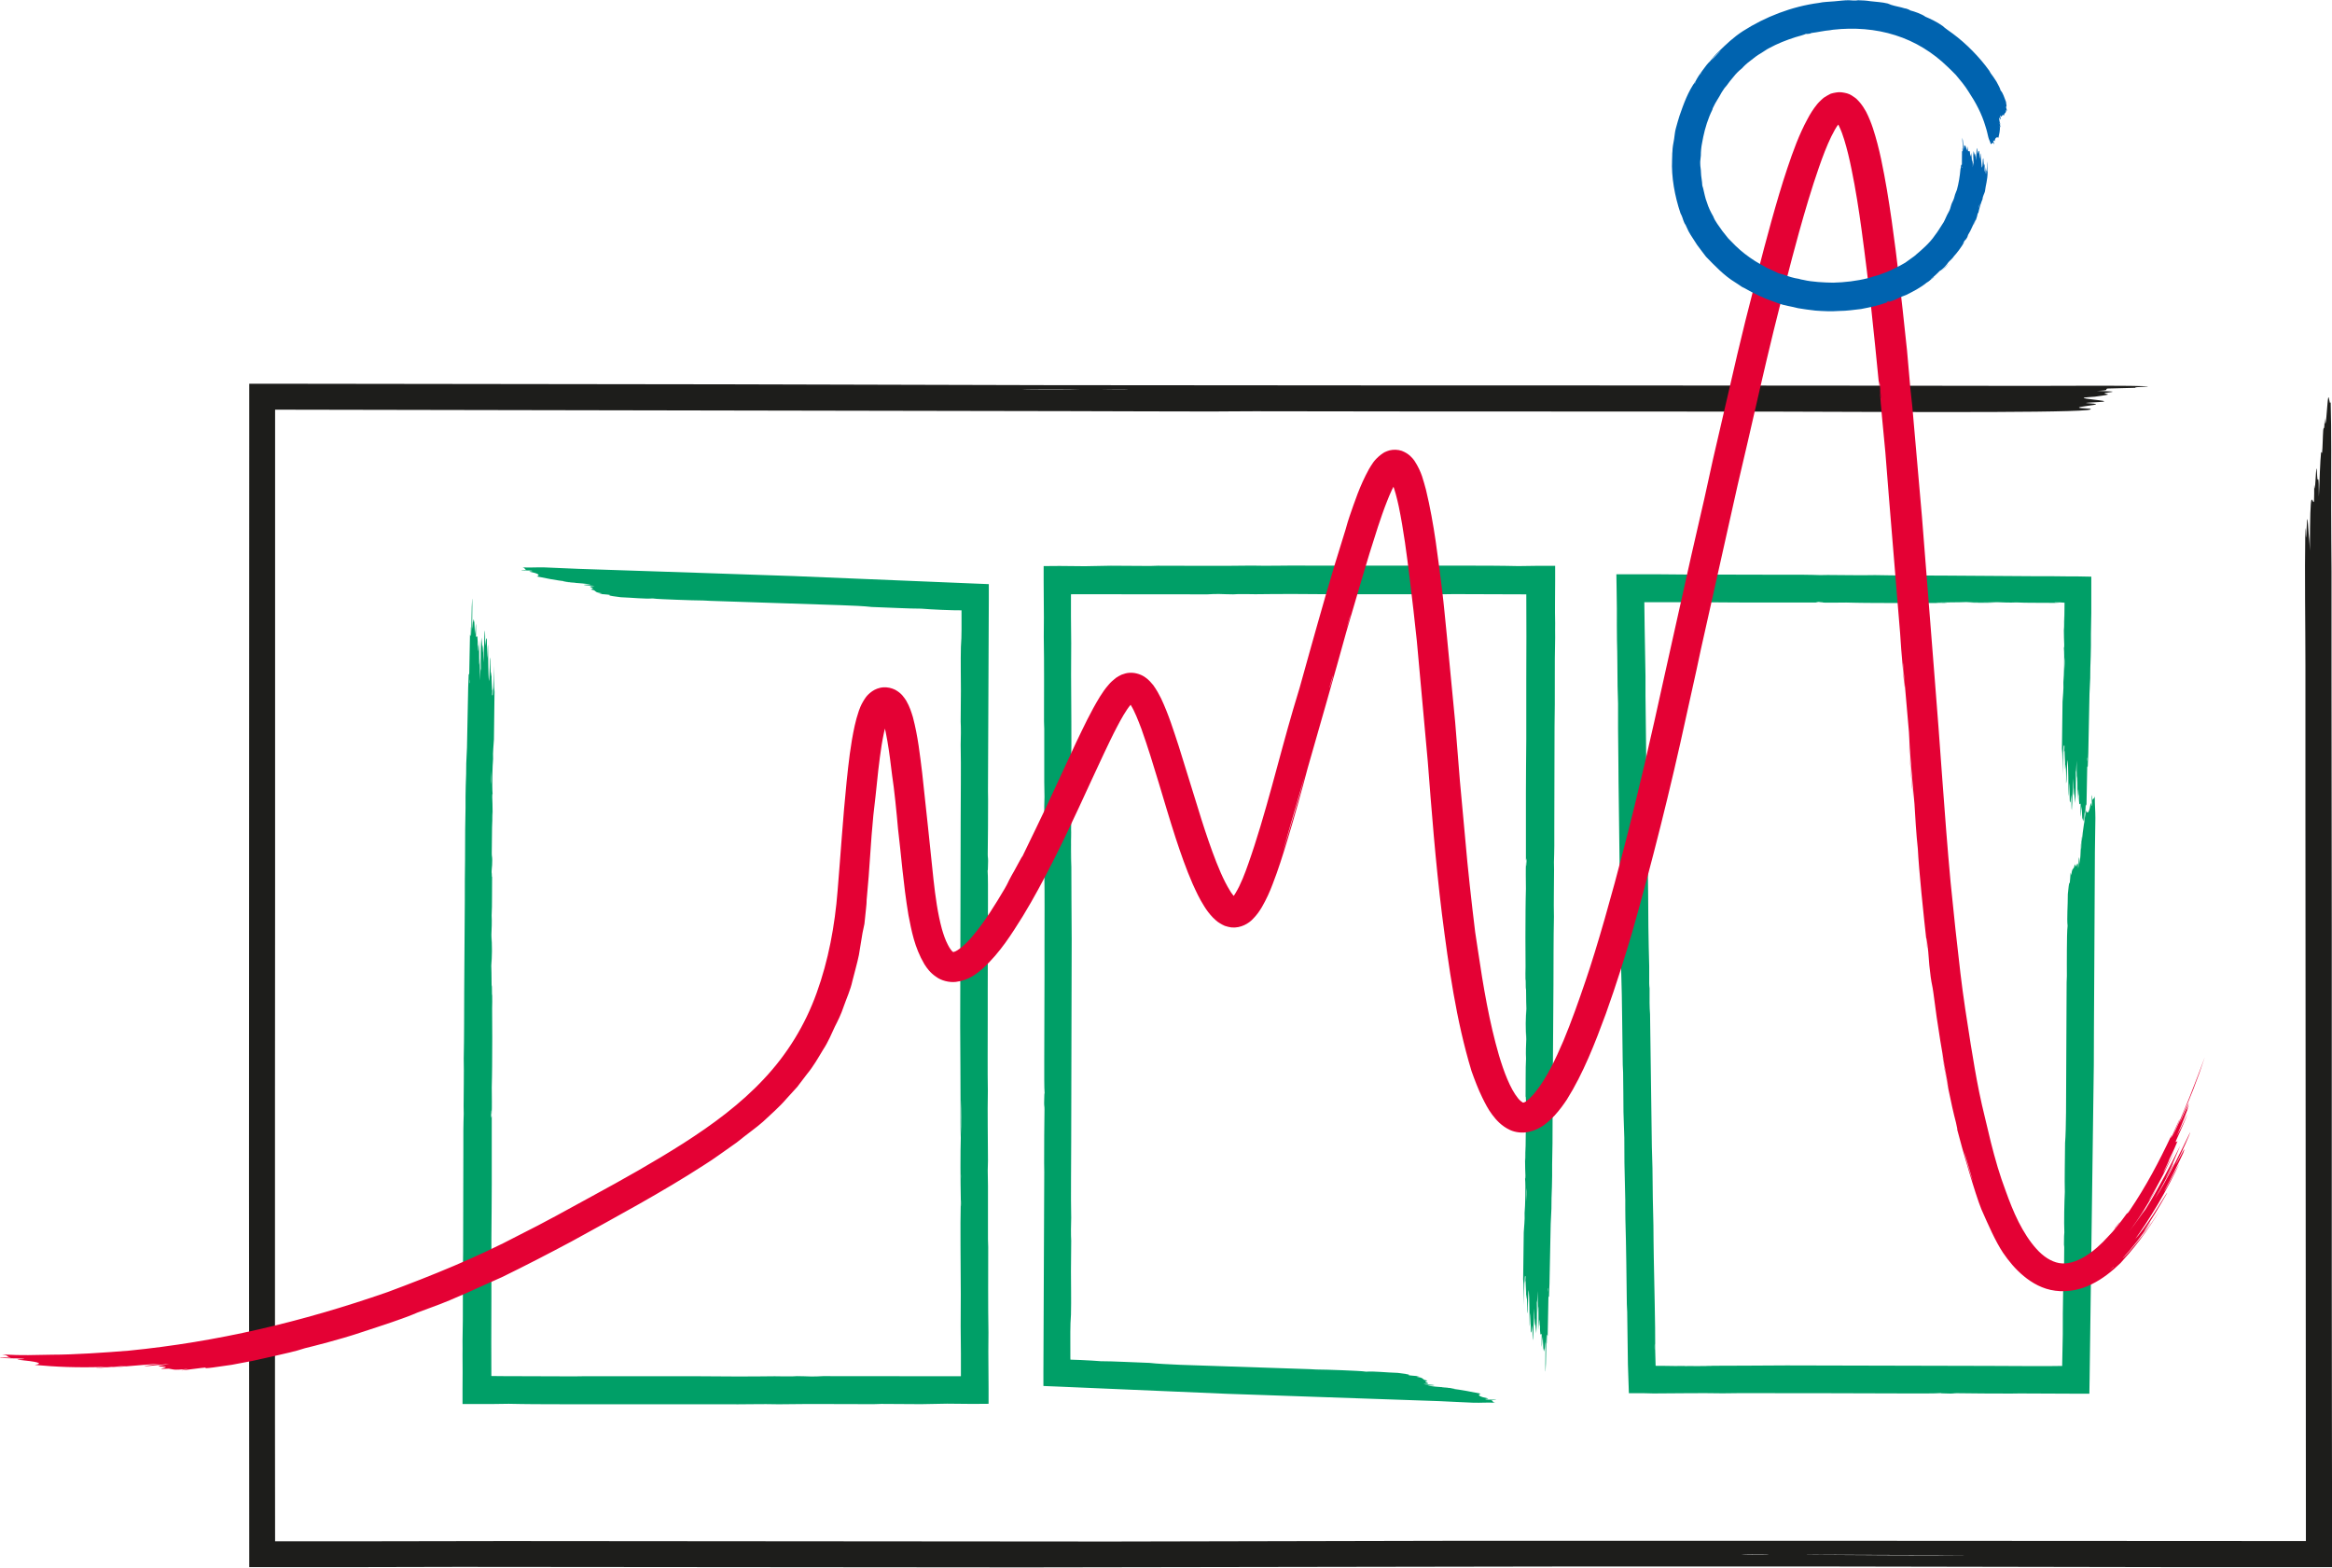
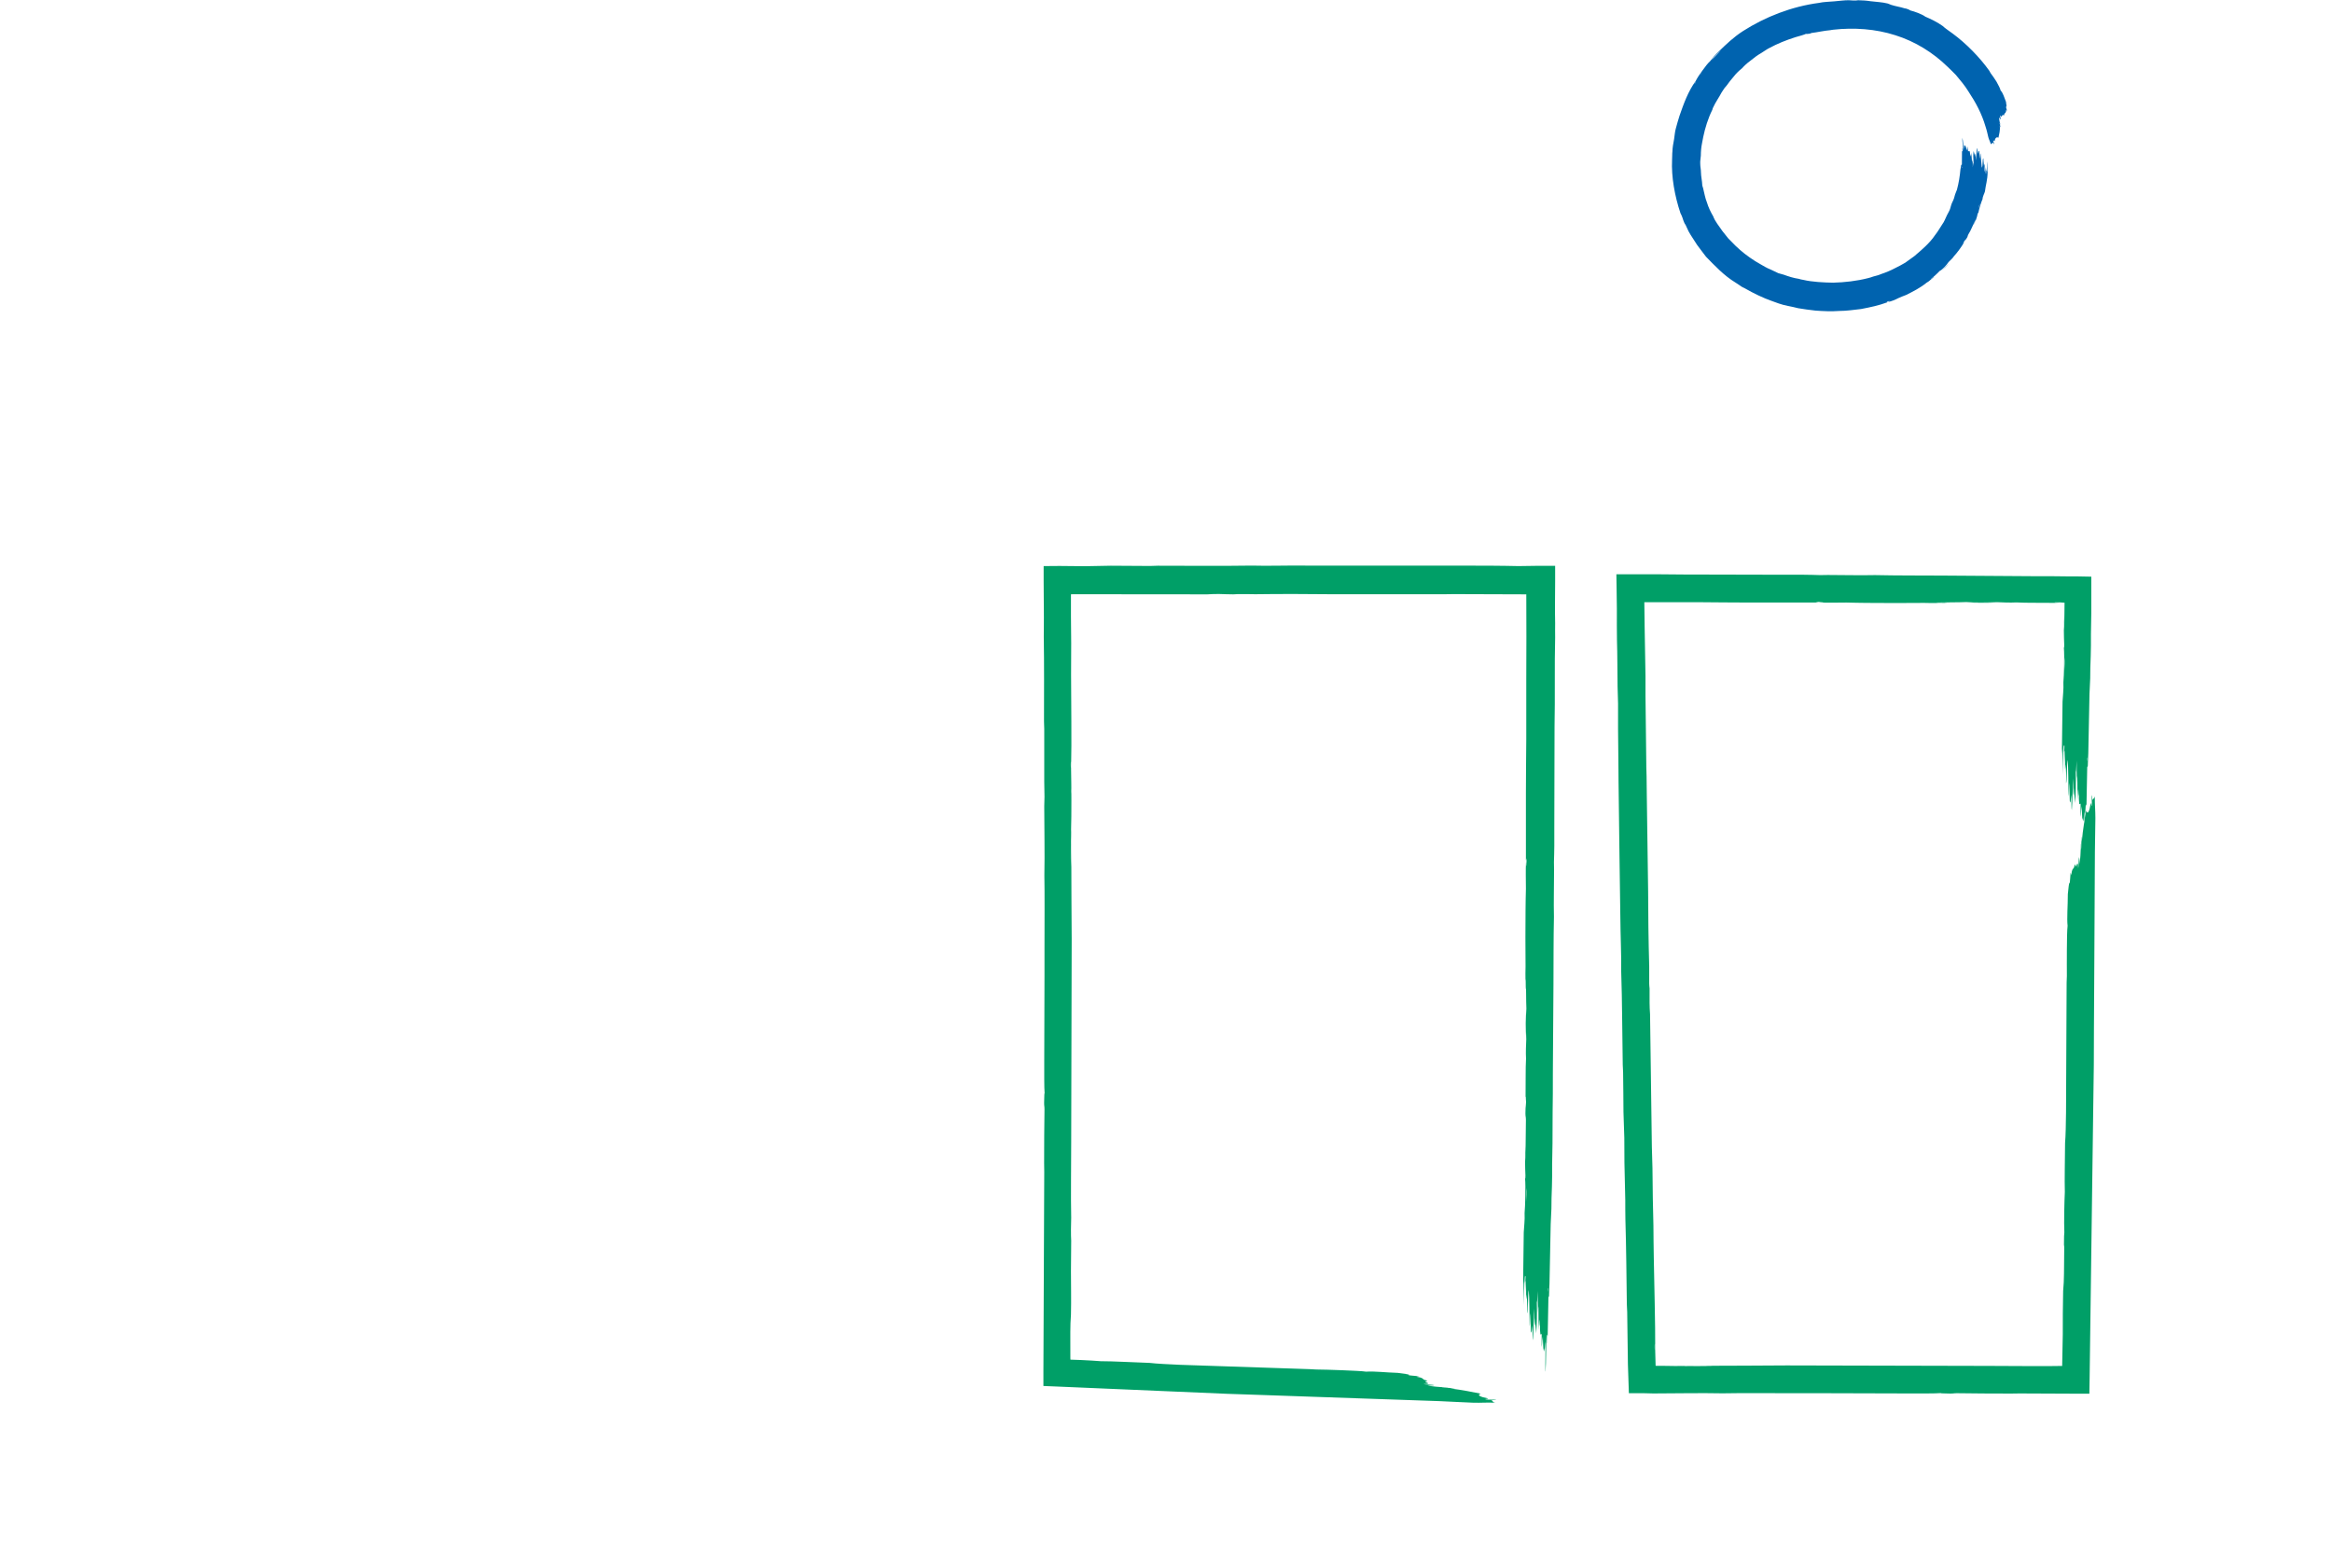
<svg xmlns="http://www.w3.org/2000/svg" viewBox="0 0 193.86 130.33">
  <defs>
    <style>.cls-1{fill:#0063af;}.cls-2{fill:#1d1d1b;}.cls-3{isolation:isolate;}.cls-4{mix-blend-mode:multiply;}.cls-5{fill:#e40134;}.cls-6{fill:#009f67;}</style>
  </defs>
  <g class="cls-3">
    <g id="Ebene_2">
      <g id="Ebene_1-2">
-         <path class="cls-2" d="M193.75,33.47c.07,2.23.04,5.4.04,8.75,0,1.77.02,3.51.03,5.25,0,2.94,0,5.88,0,8.92,0,6.85.01,14.32.02,20.86,0,9.88,0,19.31,0,29,0,7.68.02,15.21.03,22.94v1.09s-1.09,0-1.09,0c-3.7,0-7.48,0-11.33,0-9.32-.01-18.45-.03-28.67-.05-7.82,0-15.72,0-23.57,0-14.88.02-29.74.05-44.02.07-15.12-.01-31.68-.03-47.02-.04-2.99,0-5.98.01-8.96.02-2.44,0-4.89,0-7.38,0h-1.11s0-1.11,0-1.11c0-10.38-.02-20.98-.02-31.1,0-20.05.01-40.48.02-61.94v-3.11s0-1.12,0-1.12h1.12c12.99.02,26.04.03,38.76.05,8.99.02,17.77.05,26.69.07,8.93,0,17.83.01,26.79.02,4.27,0,8.65,0,12.92,0,8.73,0,17.52.01,26.79.02,5.07,0,9.82.01,14.86.02,2.84,0,7.79-.04,9.41.02,1.58.05-.97.05-.51.14-.65.02-1.66.04-2.35.06-.31.08.34.15-.88.2,2.23.05.98.1.66.17-.18.04.39.1.23.14-.18.05-.65.11-1.07.17-.16.02-.81.05-.88.07-.37.12,2.16.25,1.57.35-.2.03-1.36.07-1.43.1-.05.02.74.05.83.09.22.09-1.72.22-1.36.32.09.03.79.05.87.07,1.24.36-13.95.28-26.05.24-6.28,0-14.28,0-21.83-.01-2.22,0-4.59,0-6.71,0-5.61,0-10.61-.01-14.87-.02-1.39,0-2.61.02-3.53.02-3.34,0-7.77-.02-11.87-.03-20.62-.04-44.77-.08-65.09-.12-.68,0-1.35,0-1.96,0l1.04-1.03c0,7.48,0,14.36,0,21.35,0,3.02,0,5.32,0,8.69,0,3.52,0,7.08,0,10.67,0,5.81,0,11.58-.01,17.58,0,9.13,0,18.13,0,26.52,0,3.53,0,7.35.01,11.34l-1.05-1.05c2.68,0,5.47,0,8.26,0,3.96,0,7.97-.02,11.94-.02,15.9.01,33.23.03,50.24.04,9.36-.02,18.99-.04,28.13-.06,11.22,0,23.17,0,35.45,0,12.09,0,24.49.01,36.92.02l-1.07,1.07v-3.46c-.02-19.2-.03-40.99-.04-59.31,0-3.79,0-7.61,0-11.15,0-3.32-.07-7.33-.01-11.18.03-.61.03.64.06.61.03-.03.07-1.49.11-1.53.04-.04.07.76.11,1.2.03.41.07.53.1,1.43.02-6.02.2-3.81.33-4.08.02.08.02-.27.03-.64,0-.18,0-.37,0-.52,0-.14,0-.24.01-.24.06,1.13.12-1.34.19-1.38.02-.01.04.71.07.88.05.3.11-.62.12,1.47.05-1.16.11-3.06.18-3.62.03-.24.06.15.09-.07.04-.25.06-1.47.09-1.8.05-.48.09.27.12-1.01.08,1.52.21-1.31.29-1.69.06-.32.13.65.19.36ZM91.6,32.38c.52.02,2.1.02,2.25,0-.59-.01-1.96,0-2.25,0ZM84.93,32.36c.32.04,4.48.04,4.96,0-1.65,0-3.04,0-4.96,0ZM147,129.24c-.57,0-1.68-.02-2.22,0-.06.01.5.02,1.07.02.29,0,.57,0,.8,0,.22,0,.36,0,.36-.02ZM163.78,129.28c-3.39,0-9.69-.03-13.31-.04-.19,0-.3,0-.27.01,4.08.02,10.25.08,13.59.03Z" />
-         <path class="cls-6" d="M40.91,77.94c0,.75-.02,1.53,0,2.18,0-.76.03-1.8,0-2.18ZM40.94,57.78c.04.06.02-.44.03-.57.03.08,0,.53.01.73.04-.67.05-1.83.09-2.59,0,.67-.02,1.78.04,2.17-.02,1.54-.03,2.67-.05,3.96-.02.44-.1,1.02-.07,1.62-.05.54-.1,2.22-.04,2.91-.02-.02-.03.03-.03.25.03.61.05,1.84,0,2.5,0-.54.03-.87,0-1.29-.01,1.28-.02,2.16-.04,3.47,0,.28.04.26.04.56,0,.76-.07.53-.05,1.38.03.14.02-.35.04-.33-.02,1.28.01,2.78-.04,3.55.03.5,0,1.17-.02,1.61.03.87.05,1.87-.01,2.58.03.62.02,1.93.04,2.5.04-.13-.02-.77.03-.89.01.38,0,.96.01,1.37,0,.29-.01.31-.01.57.02,1.6.01,3.26,0,4.84,0,.57-.02,1.15-.03,1.7,0,.74.03,1.63-.01,2.26-.02.02-.01-.38-.04-.32,0,.1,0,.29,0,.49.02.44.04-.35.05.07,0,1.85,0,3.43,0,5.56,0,1.41-.02,3.01-.03,4.52,0,1.67,0,3.34,0,5,0,1.26,0,2.54-.01,3.63,0,1.33,0,2.64.01,3.85l-1.06-1.06c.09,0,.18,0,.26,0,.51,0,.94.01,1.62.02,1.63,0,4.16.01,6.05.02.21,0,.51-.01.72-.01.62,0,1.01,0,1.69,0,2.64,0,5.44,0,7.98,0,1.69.02,4.25.03,6.29,0,.34,0,.91.02,1.45.01.12,0,.3-.02.4-.02.38,0,.82.02,1.21.03.31,0,.66-.01.96-.03,3.73,0,7.63,0,11.13.01.5,0,.95-.01,1.39-.02l-1.06,1.06v-.38c0-.63,0-1.67,0-2.58,0-.75-.01-1.5-.02-2.26,0-.86,0-1.78.01-2.66,0-2.59-.06-5.29,0-7.9-.03-1.45-.04-3.95,0-5.08-.03-.86-.02-1.74-.02-2.66,0-2.22-.02-4.26-.03-6.61.01-5.49.03-11.1.04-17.02,0-2.08.04-4.55,0-6.37.02-.51.03-1.47,0-1.94,0-.82.02-1.68.02-2.58,0-1.13-.03-2.4,0-3.63.01-.24.03-.48.04-.73.03-.94,0-2.02.01-2.9,0-.22-.03-.14-.03-.37l.99,1.02s-.02,0-.03,0c-.49-.01-.72-.03-.89-.06-.86.01-2.55-.07-3.39-.14-1.08,0-2.58-.09-4.11-.14-.57-.07-1.68-.12-2.58-.15-3.4-.11-7.42-.24-10.87-.36-.25,0-.27-.03-.57-.03-.53,0-1.31-.03-2.17-.06-.72-.03-1.74-.06-2.02-.11-.68.05-1.63-.06-2.66-.1-.33-.06-1.15-.12-.9-.19-.18-.04-.61-.06-.89-.09.02-.02.17-.02.24-.04-.58-.08-.51-.17-.66-.26-.03-.02-.21-.04-.25-.06-.08-.04.17-.05.15-.1-.04-.08-.61-.17.14-.19-.05-.04-.8-.05-.89-.09,0-.04.43-.02.56-.05-.45-.05-.83-.11-1.7-.14-.08-.03.53.02.48,0-.16-.03-.74-.04-1.05-.07-.06-.03.28,0,.4-.01-1.13-.13-1.84-.29-2.61-.44.36-.11.06-.27-.59-.39-.13-.05.42-.04.15-.09-.31-.04-.52.01-.81-.02-.12-.04.27-.02.4-.03-.23-.08-.04-.14-.34-.22.83.03,1.13-.02,1.85,0,.8.03,1.91.08,2.82.12,3.18.1,6.34.21,9.67.32,1.72.06,3.48.12,5.24.18,1,.03,2,.06,2.98.1,4.87.2,9.92.41,14.98.62l1.23.05v1.22c-.03,5.39-.05,10.79-.07,15.99,0,.23,0,.46.01.72,0,1.5-.01,3.22-.03,4.52,0,.32.03.24.03.56-.02.24,0,.79-.04.81.04.42.03,1.74.03,2.74,0,2.39-.01,4.78-.02,7.1,0,.77,0,1.53,0,2.34,0,2.17-.02,4.62.01,6.13-.04,1.89.01,4.02.01,5.8,0,.29-.01.53-.02.81,0,.43.01.8.02,1.29,0,1.39,0,2.87,0,4.44,0,.32.02.3.02.64,0,2.23-.02,4.83.02,7.09,0,.59,0,1.04-.01,1.61,0,1.01.01,2.08.02,3.07v1.26s-1.27.01-1.27.01h-.07c-.69,0-1.41-.01-2.1-.02-.73.01-1.41.02-2.17.04-.94,0-2.2-.01-3.31-.02-.22,0-.43.01-.64.02-2.76,0-5.18-.03-7.9.01-1.3-.04-3.01.02-4.52,0-1.31,0-3.35,0-5,0-2.2,0-4.07,0-6.37,0-.43,0-.94,0-1.37,0-1.05,0-1.97,0-3.07-.01-.7,0-1.43-.02-2.1-.03-.47,0-1,.01-1.45.02-.37,0-.74,0-1.11,0h-1.28s0-1.28,0-1.28c0-.93.02-1.84,0-2.76,0-.48.01-.66,0-1.21.06-2.14,0-5.18.05-7.42,0-2.78.01-5.86.02-8.63,0-.49,0-.97,0-1.45,0-.5.02-.92.03-1.37,0-.2,0-.42-.01-.64,0-1.34.04-2.68.01-3.95.04-1.83.03-3.84.04-5.65.02-2.5.04-5.06.05-7.51,0-1.03,0-2.4.02-3.31,0-.87,0-1.78.01-2.58.01-.61.02-1.21.03-1.78,0-.32,0-.64,0-.97,0-.65.03-1.14.05-1.86,0-.31,0-.61.01-.89.02-.41.04-.88.06-1.3.04-1.79.07-3.32.1-5.01.02-.23.02-.73.04-1.05.02-.18.04.11.05-.17.02-1.09.04-2.09.06-3.15.02-.04.02.14.05.08.02-.1,0-.64.01-.73.03-.05.01.53.03.72.05-.75.03-2.34.09-3.06l.48.48s-.06,0-.09,0h.09s-.47-.47-.47-.47c.02.82-.02,1.54,0,2.49.04-.15.04-.74.09-.82.03.23.04.4.07.07.01.44.05.54.05,1.2.04-.22.07-.46.09-.9.03.15,0,.75.01,1.13.04-.14.07.04.11-.09,0,.23.04.27.03.72.03.05.04.29.05.56.03-.07.03-.65.05-.89.02.54.03,1.24.03,2.01.02-.06.03-.28.03-.57.03.54.03,1.31.03,1.85.03-.33.02-.83.07-.98-.02-.89,0-1.9.05-2.59.03.43.08.61.09,1.28.02-.08.01-.47.03-.65.07.11.02.95.04,1.45.06-.67.06-2.02.12-2.67.04.09.03.72.03,1.29.05-.17.07-.94.14-.5.01.53.02.98.04,1.53.04-.18.02-1.05.06-1.14.02.86.01,2.46.08,3.05.07-.29.04-1.89.13-1.95-.02.7,0,1.07.03,1.53.01.15.03-.39.05-.33.01.52,0,1.07.01,1.53.04-.02.03-.65.04-.97.02.49.03.84,0,1.37ZM39.04,56.48s-.03.1-.03.25c.02.21.03-.07.03-.25ZM79.91,91.42c0,.69-.04,2.17,0,2.9,0-1.07.03-1.93,0-2.9ZM79.91,97.55c0,.1-.01.48,0,.48,0-.1.01-.48,0-.48ZM79.91,99.73c0,.19,0,.3,0,.57.02-.03.02-.48,0-.57ZM40.85,65.21c.02-.14.02-.88.01-1.13,0,.34-.04.71-.01,1.13Z" />
        <path class="cls-6" d="M126.81,86.17c0-.74.02-1.51,0-2.15,0,.75-.03,1.78,0,2.15ZM126.79,106.1c-.04-.06-.02.44-.03.56-.03-.08,0-.52-.01-.72-.04.66-.05,1.81-.09,2.56,0-.66.02-1.76-.04-2.15.02-1.52.03-2.64.05-3.91.02-.44.1-1,.07-1.6.05-.53.1-2.19.04-2.87.02.02.03-.03.03-.24-.03-.6-.05-1.82,0-2.47,0,.54-.03.86,0,1.27.01-1.27.02-2.13.04-3.43,0-.28-.04-.25-.04-.55,0-.75.07-.52.05-1.36-.03-.14-.02.35-.04.32.02-1.26-.01-2.75.04-3.51-.03-.5,0-1.16.02-1.6-.03-.86-.05-1.85.01-2.55-.03-.61-.02-1.9-.04-2.47-.04.12.02.76-.03.88-.01-.37,0-.94-.01-1.35,0-.29.01-.31.01-.56-.02-1.58-.01-3.22,0-4.78,0-.56.02-1.14.03-1.68,0-.74-.03-1.61.01-2.23.02-.02.01.37.04.31,0-.1,0-.28,0-.48-.02-.44-.04.34-.05-.07,0-1.83,0-3.39,0-5.5,0-1.39.02-2.98.03-4.47,0-1.65,0-3.31,0-4.94,0-1.24,0-2.51.01-3.59,0-1.41,0-2.79-.01-4.06,0-.17,0-.33,0-.5l1.06,1.06c-.32,0-.65,0-1.1-.01-1.61,0-4.11-.01-5.98-.02-.21,0-.51.01-.72.01-.61,0-.99,0-1.67,0-2.61,0-5.38,0-7.89,0-1.67-.02-4.2-.03-6.22,0-.34,0-.9-.02-1.44-.01-.12,0-.3.02-.4.02-.38,0-.81-.02-1.2-.03-.31,0-.65.01-.95.03-3.69,0-7.54,0-11-.01-.5,0-.95.01-1.4.02l1.06-1.06v.35c0,.62,0,1.65,0,2.55,0,.74.01,1.49.02,2.23,0,.85,0,1.76-.01,2.63,0,2.56.06,5.23,0,7.81.03,1.43.04,3.9,0,5.02.03.85.02,1.72.02,2.63,0,2.19.02,4.21.03,6.53-.01,5.43-.03,10.97-.04,16.82,0,2.06-.04,4.5,0,6.3-.02.51-.03,1.45,0,1.91,0,.81-.02,1.66-.02,2.55,0,1.12.03,2.37,0,3.59-.01.23-.03.47-.04.72-.03.93,0,2-.01,2.87,0,.23.03.13.03.39,0,.37,0,.59-.01.75l-.97-1.01.13.02c.85-.01,2.52.07,3.35.14,1.07,0,2.55.09,4.06.14.56.07,1.66.12,2.55.16,3.36.11,7.33.25,10.75.36.25,0,.27.03.56.03.53,0,1.3.03,2.15.06.71.03,1.72.07,1.99.12.68-.05,1.61.07,2.63.1.33.06,1.13.12.89.19.18.04.61.06.88.09-.02.02-.17.02-.23.04.57.08.5.17.66.26.03.02.21.04.24.06.08.04-.17.05-.15.1.04.08.6.17-.14.19.05.04.79.05.88.09,0,.04-.43.02-.55.05.45.05.82.11,1.68.14.08.03-.53-.02-.48,0,.16.03.73.04,1.04.07.06.03-.28,0-.4.01,1.11.14,1.82.29,2.58.44-.36.11-.06.27.59.39.13.05-.41.04-.15.09.31.04.51-.01.8.02.12.04-.27.02-.39.03.23.08.04.14.34.22-.82-.03-1.12.02-1.83,0-.79-.04-1.89-.08-2.79-.13-3.15-.11-6.26-.21-9.55-.33-1.7-.06-3.44-.12-5.17-.18-.99-.03-1.98-.07-2.95-.1-4.56-.19-9.28-.39-14.03-.6l-1.23-.05v-1.22c.03-5.58.05-11.19.07-16.58,0-.23,0-.46-.01-.72,0-1.49.01-3.18.03-4.47,0-.31-.03-.24-.03-.55.02-.24,0-.78.04-.8-.04-.41-.03-1.72-.03-2.71,0-2.36.01-4.73.02-7.02,0-.76,0-1.51,0-2.31,0-2.15.02-4.57-.01-6.06.04-1.87-.01-3.97-.01-5.74,0-.29.01-.52.02-.8,0-.43-.01-.79-.02-1.27,0-1.37,0-2.83,0-4.38,0-.31-.02-.29-.02-.64,0-2.2.02-4.77-.02-7.01,0-.59,0-1.02.01-1.6,0-.99-.01-2.04-.02-3.02v-1.26s1.27-.01,1.27-.01h.09c.68,0,1.39.01,2.07.02.74,0,1.38-.04,2.15-.04.93,0,2.17.01,3.27.02.22,0,.42-.01.64-.02,2.72,0,5.12.03,7.81-.01,1.29.04,2.97-.02,4.46,0,1.3,0,3.32,0,4.94,0,2.18,0,4.02,0,6.3,0,.43,0,.93,0,1.36,0,1.04,0,1.95,0,3.03.01.69,0,1.41.02,2.08.03.46,0,.98-.01,1.43-.02h.34s1.28,0,1.28,0v1.28c0,1.18-.03,2.33,0,3.49,0,.48-.01.65,0,1.2-.06,2.11,0,5.12-.05,7.34,0,2.75-.01,5.79-.02,8.53,0,.48,0,.96,0,1.43,0,.5-.02.91-.03,1.36,0,.2,0,.42.01.64,0,1.32-.04,2.65-.01,3.91-.04,1.81-.03,3.8-.04,5.58-.02,2.47-.04,5-.05,7.42,0,1.02,0,2.37-.02,3.27,0,.86,0,1.76-.01,2.55-.01.6-.02,1.19-.03,1.76,0,.32,0,.63,0,.96,0,.64-.03,1.13-.05,1.84,0,.31,0,.61-.01.88-.02.4-.04.87-.06,1.28-.04,1.77-.07,3.28-.1,4.95-.02.22-.02.72-.04,1.04-.02.18-.04-.11-.05.17-.02,1.07-.04,2.07-.06,3.12-.02.04-.02-.14-.05-.07-.02.1,0,.63-.01.72-.03.05-.01-.52-.03-.71-.05.74-.03,2.31-.09,3.03l-.48-.48s.06,0,.09,0h-.09s.47.47.47.47c-.02-.81.02-1.53,0-2.46-.04.14-.04.73-.09.81-.03-.23-.04-.4-.07-.07-.01-.44-.05-.53-.05-1.19-.04.21-.07.45-.09.89-.03-.15,0-.74-.01-1.11-.04.14-.07-.04-.11.09,0-.23-.04-.27-.03-.71-.03-.05-.04-.29-.05-.55-.03.07-.03.64-.05.88-.02-.53-.03-1.22-.03-1.99-.02.06-.03.28-.03.56-.03-.53-.03-1.3-.03-1.83-.03.33-.02.82-.07.96.02.88,0,1.88-.05,2.56-.03-.43-.08-.6-.09-1.27-.02.08-.01.47-.03.64-.07-.11-.02-.94-.04-1.43-.06.66-.06,2-.12,2.64-.04-.09-.03-.71-.03-1.27-.05.17-.07.93-.14.5-.01-.52-.02-.97-.04-1.51-.04.18-.02,1.03-.06,1.12-.02-.85-.01-2.43-.08-3.02-.07.29-.04,1.87-.13,1.93.02-.69,0-1.06-.03-1.51-.01-.15-.03.38-.05.33-.01-.51,0-1.06-.01-1.51-.04.02-.03.65-.04.96-.02-.49-.03-.83,0-1.35ZM128.69,107.39s.03-.1.03-.24c-.02-.2-.03.07-.03.24ZM89.03,72.07c0-.68.04-2.14,0-2.87,0,1.06-.03,1.91,0,2.87ZM89.03,66.01c0-.1.01-.48,0-.48,0,.1-.01.48,0,.48ZM89.03,63.86c0-.18,0-.3,0-.56-.02.03-.02.48,0,.56ZM126.88,98.76c-.02.14-.02.87-.01,1.12,0-.33.04-.7.01-1.12Z" />
        <path class="cls-6" d="M165.79,50.13c-.74,0-1.51-.02-2.16,0,.75,0,1.79.03,2.16,0ZM171.58,61.99c-.04-.06-.02.44-.03.56-.03-.08,0-.52-.01-.72-.04.67-.05,1.81-.09,2.57,0-.66.02-1.76-.04-2.15.02-1.52.03-2.65.05-3.92.02-.44.1-1.01.07-1.61.05-.53.1-2.2.04-2.88.02.02.03-.03.03-.24-.03-.6-.05-1.82,0-2.48,0,.54-.03.86,0,1.28.01-1.27.02-2.13.04-3.42l1.11,1.11h-.02c-.28,0-.26.04-.55.04-.76,0-.52-.07-1.36-.05-.14.03.35.02.32.04-1.27-.02-2.75.01-3.52-.04-.5.03-1.16,0-1.6-.02-.86.03-1.85.05-2.56-.01-.61.03-1.91.02-2.47.04.12.04.76-.02.88.03-.38.01-.95,0-1.36.01-.29,0-.31-.01-.56-.01-1.58.02-3.23.01-4.79,0-.56,0-1.14-.02-1.68-.03-.74,0-1.62.03-2.24-.01-.02-.02.37-.01.32-.04-.1,0-.28,0-.48,0-.44.02.34.04-.07.05-1.84,0-3.39,0-5.51,0-1.39,0-2.98-.02-4.48-.03-1.65,0-3.31,0-4.95,0h-.45s1.06-1.08,1.06-1.08c.01,1.1.03,2.2.04,3.15.02,1.41.05,2.8.07,4.07,0,.5,0,.93,0,1.6.02,1.61.05,4.12.07,5.99,0,.21.02.51.02.72,0,.61.01,1,.02,1.68.04,2.61.08,5.39.11,7.91,0,1.67.03,4.21.09,6.23,0,.34,0,.9,0,1.44,0,.12.02.3.03.4,0,.38,0,.81,0,1.2,0,.31.02.65.04.95.05,3.7.1,7.56.15,11.02.02.63.03,1.19.05,1.75,0,.62.02,1.65.03,2.56.02.74.04,1.49.05,2.23,0,.85.02,1.76.03,2.64.04,2.56.13,5.24.12,7.83.02.64.04,1.45.06,2.26l-1.09-1.07c1.07,0,2.13,0,2.77.02.85-.03,1.72-.02,2.63-.02,2.2,0,4.22-.02,6.55-.03,5.44.01,10.99.03,16.86.04,2.06,0,4.51.04,6.31,0,.23,0,.51.01.79.02l-1.05,1.04c0-.42,0-.86,0-1.13.02-.81.03-1.67.05-2.56,0-1.12,0-2.37.03-3.59.02-.23.03-.47.05-.72.04-.93.02-2,.04-2.88,0-.23-.03-.14-.02-.4,0-.49.01-.72.03-.88-.04-.85,0-2.53.04-3.36-.03-1.07.01-2.56.02-4.07.05-.56.07-1.66.08-2.56.02-3.37.04-7.35.05-10.78,0-.25.02-.27.02-.56-.01-.53,0-1.3,0-2.15,0-.71.02-1.73.06-2-.07-.67.02-1.61.02-2.64.05-.33.09-1.14.16-.9.03-.18.04-.61.07-.89.02.02.03.17.05.23.07-.57.15-.51.24-.66.02-.03.03-.21.05-.24.03-.08.06.17.1.15.08-.04.16-.61.19.14.04-.05.03-.79.07-.88.04,0,.04.43.06.55.04-.45.08-.83.09-1.69.03-.08,0,.53.02.48.03-.16.02-.73.04-1.04.03-.06.01.28.02.4.1-1.12.24-1.83.37-2.59.12.36.27.06.37-.6.05-.13.05.41.09.15.03-.31-.03-.51,0-.8.04-.12.03.27.04.39.08-.23.14-.04.21-.34,0,.83.05,1.12.05,1.83-.01.79-.03,1.9-.04,2.8-.02,3.16-.03,6.28-.05,9.58-.01,1.7-.02,3.45-.03,5.19,0,.99,0,1.98-.01,2.95-.12,8.48-.24,17.52-.35,26.1l-.02,1.22h-1.21c-1.59,0-3.1-.01-4.59-.02-.23,0-.46,0-.72.01-1.49,0-3.19-.01-4.48-.03-.31,0-.24.03-.56.03-.24-.02-.78,0-.8-.04-.42.04-1.72.03-2.71.03-2.37,0-4.74-.01-7.03-.02-.77,0-1.52,0-2.32,0-2.15,0-4.58-.02-6.07.01-1.88-.04-3.98.01-5.75.01-.29,0-.53-.01-.8-.02-.03,0-.06,0-.08,0h-1.16s-.04-1.19-.04-1.19c-.01-.39-.02-.74-.04-1.19-.02-1.38-.04-2.84-.06-4.39,0-.31-.03-.29-.03-.64-.03-2.2-.05-4.78-.12-7.03-.02-.59,0-1.03-.01-1.6-.02-1.02-.05-2.11-.07-3.11,0-.69,0-1.4-.01-2.08-.01-.75-.06-1.38-.07-2.15,0-.93-.02-2.18-.03-3.28-.01-.22-.02-.42-.03-.64-.05-2.73-.04-5.14-.13-7.82.02-1.29-.06-2.98-.07-4.47-.02-1.3-.05-3.32-.07-4.95-.03-2.18-.05-4.03-.08-6.31,0-.43,0-.93-.01-1.36-.01-1.04-.02-1.95-.03-3.04,0-.69,0-1.41,0-2.08-.01-.46-.03-.99-.04-1.43-.02-1.3-.01-2.57-.05-3.83,0-.48,0-.66-.01-1.2.01-.89,0-1.94-.02-3.03l-.02-1.26h1.26c1.49,0,3.04,0,4.33.02,2.75,0,5.8.01,8.55.02.48,0,.96,0,1.44,0,.5,0,.92.02,1.36.03.2,0,.42,0,.64-.01,1.32,0,2.65.04,3.92.01,1.82.04,3.81.03,5.6.04,2.47.02,5.01.04,7.43.05,1.02,0,2.37,0,3.28.02.2,0,.4,0,.6,0l1.07.02v1.05c0,.66,0,1.35,0,1.96-.01.6-.02,1.2-.03,1.76,0,.32,0,.64,0,.96,0,.64-.03,1.13-.05,1.84,0,.31,0,.61-.01.88-.02.4-.04.87-.06,1.29-.04,1.78-.07,3.29-.1,4.96-.02.22-.02.72-.04,1.04-.02.18-.04-.11-.05.17-.02,1.07-.04,2.07-.06,3.12-.02.04-.02-.14-.05-.07-.02.1,0,.63-.01.72-.03.05-.01-.53-.03-.72-.05.77-.03,2.44-.09,3.13-.02-.85.02-1.59,0-2.56-.04.14-.04.73-.09.81-.03-.23-.04-.4-.07-.07-.01-.44-.05-.53-.05-1.19-.04.21-.07.45-.09.89-.03-.15,0-.74-.01-1.12-.04.14-.07-.04-.11.09,0-.23-.04-.27-.03-.72-.03-.05-.04-.29-.05-.55-.03.07-.03.64-.05.88-.02-.54-.03-1.22-.03-1.99-.02.06-.03.28-.03.56-.03-.54-.03-1.3-.03-1.83-.03.33-.02.82-.07.97.02.89,0,1.88-.05,2.56-.03-.43-.08-.6-.09-1.27-.02.08-.01.47-.03.64-.07-.11-.02-.95-.04-1.43-.06.66-.06,2.01-.12,2.65-.04-.09-.03-.71-.03-1.27-.05.17-.07.93-.14.5-.01-.52-.02-.97-.04-1.51-.04.18-.02,1.04-.06,1.13-.02-.85-.01-2.44-.08-3.03-.07.29-.04,1.87-.13,1.93.02-.69,0-1.06-.03-1.51-.01-.15-.03.38-.05.33-.01-.51,0-1.06-.01-1.52-.04.02-.03.65-.04.96-.02-.49-.03-.83,0-1.36ZM173.48,63.29s.03-.1.03-.24c-.02-.2-.03.07-.03.24ZM142.46,113.58c-.68,0-2.15-.04-2.88,0,1.06,0,1.91.03,2.88,0ZM137.6,114.42c0-.1,0-.48-.01-.48,0,.1,0,.48.01.48ZM137.57,112.26c0-.19,0-.3,0-.56-.02.03-.02.48,0,.56ZM171.67,54.64c-.02.14-.02.87-.01,1.12,0-.33.04-.7.01-1.12Z" />
        <g class="cls-4">
-           <path class="cls-5" d="M159.03,66.27c-.14-1.72-.28-3.49-.4-5.03.14,1.74.29,4.17.4,5.03ZM175.66,105.31c-.07.14.85-.77,1.05-1-.11.18-.92.96-1.34,1.3.71-.54,1.53-1.38,2.26-2.28.73-.9,1.38-1.87,1.88-2.64-.42.69-1.02,1.59-1.63,2.4-.61.81-1.25,1.52-1.59,1.9-.73.71-1.51,1.33-2.41,1.77-.88.45-1.98.68-3.02.54-1.06-.13-1.94-.65-2.63-1.22-.7-.58-1.24-1.24-1.72-1.94-.64-.97-1.21-2.28-1.8-3.62-.5-1.22-1.61-5.06-2.01-6.63.03.04.01-.08-.1-.57-.37-1.39-.95-4.21-1.15-5.76.22,1.25.33,2.01.55,2.97-.52-2.84-.92-5.15-1.28-8.02-.09-.65-.12-.59-.22-1.29-.23-1.76-.08-1.23-.33-3.19-.07-.31.07.82.04.76-.33-2.96-.69-6.43-.78-8.23-.13-1.17-.22-2.71-.28-3.74-.19-2.01-.4-4.32-.46-5.97-.13-1.5-.38-4.42-.5-5.76-.03.29.17,1.78.13,2.06-.08-.88-.18-2.17-.27-3.16-.05-.67-.05-.73-.09-1.31-.31-3.69-.62-7.52-.92-11.17-.11-1.33-.21-2.63-.31-3.91-.16-1.72-.37-3.76-.47-5.21.02-.05.1.87.11.73-.02-.25-.06-.67-.1-1.12-.12-1.02.04.8-.08-.16-.42-4.27-.78-7.9-1.44-12.76-.22-1.6-.48-3.31-.83-5-.17-.85-.37-1.69-.61-2.47-.12-.39-.26-.78-.41-1.08-.07-.18-.15-.27-.22-.4-.03-.02-.05-.05-.07-.08-.01,0,.02.04.05.02.08.07.19.03.27.05.04,0,.09-.03.11-.04,0,0,.01,0,.02,0,0,0-.11.09-.21.23-.21.25-.42.65-.61,1.03-.39.8-.72,1.68-1.03,2.57-.62,1.78-1.16,3.62-1.67,5.45-.77,2.78-1.49,5.69-2.09,8.11-.78,3.18-1.49,6.36-2.16,9.26-.27,1.16-.49,2.09-.85,3.64-.82,3.69-2.1,9.41-3.06,13.68-.1.49-.24,1.15-.35,1.64-.31,1.4-.51,2.29-.85,3.84-1.28,5.93-2.9,12.38-4.51,18.02-.56,1.89-1.29,4.26-2.17,6.71-.9,2.45-1.88,4.97-3.24,7.14-.24.36-.57.84-1.03,1.34-.48.48-1.06,1.11-2.12,1.35-.55.13-1.15.05-1.58-.15-.71-.33-1.14-.82-1.48-1.27-.35-.46-.58-.93-.82-1.41-.35-.71-.65-1.51-.9-2.21-1.29-4.25-1.9-8.68-2.46-13.05-.54-4.37-.87-8.7-1.18-12.7-.13-1.48-.25-2.74-.37-4.08-.13-1.45-.35-3.83-.54-5.95-.18-1.74-.38-3.43-.59-5.17-.24-1.96-.51-4.06-.91-5.99-.15-.7-.33-1.4-.56-1.97-.06-.13-.12-.26-.17-.34-.04-.08-.11-.11.05,0,.06.04.26.09.4.08.09-.02.13-.03.17-.04.05-.02.08-.04.08-.04.05-.05-.04.04-.09.12-.3.42-.61,1.12-.87,1.79-.27.68-.51,1.39-.75,2.11-.94,2.87-1.77,5.84-2.63,8.74-.89,3.25-2.49,8.8-3.21,11.32-.51,1.93-1.05,3.89-1.68,5.96-.38,1.25-.76,2.47-1.24,3.7-.23.61-.51,1.23-.88,1.87-.19.32-.41.65-.76,1-.31.33-.97.77-1.78.69-.18-.03-.37-.07-.54-.13-.16-.06-.27-.14-.4-.21-.28-.16-.41-.32-.59-.48-.31-.32-.54-.64-.73-.95-.4-.63-.68-1.24-.96-1.86-.54-1.24-.98-2.5-1.41-3.81-.99-3.05-1.8-6.13-2.85-9.08-.27-.71-.56-1.46-.88-1.97l-.11-.17s-.06-.07-.09-.1c0,.01-.02-.01,0,0,.05.04.09.03.18.06.2,0,.25-.04.22-.03-.05.04-.13.11-.22.23-.38.45-.78,1.17-1.14,1.86-.37.7-.71,1.43-1.06,2.16-1.39,2.95-2.73,6-4.27,9.03-.77,1.51-1.57,3.02-2.48,4.51-.93,1.48-1.84,2.97-3.3,4.33-.54.45-1.15,1-2.28,1.14-.55.06-1.22-.11-1.65-.44-.46-.31-.74-.69-.96-1.04-.83-1.42-1.06-2.76-1.32-4.07-.44-2.64-.61-5.08-.87-7.19-.1-1.19-.32-3.38-.49-4.44-.11-.94-.23-1.89-.39-2.83-.08-.47-.17-.94-.29-1.36-.06-.22-.13-.41-.2-.58-.06-.16-.18-.28-.07-.18.08.06.29.15.53.07.23-.08.23-.14.21-.11-.05.07-.17.33-.25.6-.17.55-.3,1.22-.41,1.88-.21,1.35-.36,2.77-.5,4.18-.07.64-.11,1.01-.19,1.67-.22,2.17-.32,4.64-.53,6.72-.06.55,0,.32-.07.95-.06.58-.11,1-.14,1.34-.06.3-.11.54-.16.76-.08.52-.19,1.14-.3,1.83-.14.69-.36,1.43-.54,2.16-.16.75-.49,1.45-.72,2.11-.22.67-.51,1.24-.74,1.69-.28.6-.55,1.27-.98,1.92-.4.66-.8,1.38-1.35,2.04-.26.34-.52.69-.79,1.04-.3.32-.6.65-.9.99-.59.69-1.28,1.28-1.95,1.91-.51.46-1.33,1.03-2.19,1.73-.9.62-1.86,1.35-2.77,1.91-3.37,2.18-7.17,4.23-10.95,6.31-1.91,1.02-3.86,2.03-5.79,2.97-1.97.86-3.86,1.79-5.77,2.48-.55.21-.6.23-1.24.46-1.14.5-2.89,1.06-4.81,1.69-1.6.54-3.93,1.13-4.56,1.28-.76.26-1.69.45-2.72.69-.51.11-1.06.23-1.62.36-.57.11-1.15.22-1.74.33-.78.11-2.67.41-2.11.22-.43.03-1.43.18-2.08.25.04-.03.39-.09.54-.13-1.35.14-1.21.02-1.59-.02-.16,0-.42.01-.58.02-.19-.01.39-.11.33-.15-.11-.07-1.44,0,.29-.25-.12-.02-1.84.19-2.07.18-.02-.04.99-.16,1.27-.22-1.1.09-2.02.17-3.93.32-.18-.02,1.23-.1,1.11-.12-.37,0-1.7.13-2.43.17-.14-.01.65-.07.92-.1-2.62.09-4.28,0-6.05-.16.83-.14.12-.28-1.38-.43-.3-.06.94-.03.34-.09-.7-.05-1.18,0-1.8-.08-.26-.06.58,0,.88,0-.51-.11-.1-.16-.75-.27,1.84.1,2.54.04,4.15.02,1.81,0,4.34-.17,6.42-.34,7.24-.72,14.28-2.36,21.48-4.87,3.68-1.37,7.42-2.88,10.96-4.75,2.03-1.01,4.06-2.14,6.05-3.23,2.56-1.39,5.11-2.82,7.56-4.38,2.44-1.56,4.77-3.28,6.7-5.35,1.94-2.06,3.43-4.48,4.39-7.16.97-2.68,1.51-5.56,1.74-8.5.25-2.99.44-6.03.75-9.07.16-1.53.32-3.04.67-4.64.09-.4.2-.81.35-1.25.08-.22.17-.45.32-.71.15-.25.3-.56.78-.9.23-.16.57-.31.94-.33.36-.02.68.06.97.2.55.3.74.64.92.9.31.54.43.96.56,1.38.43,1.64.58,3.12.77,4.63.16,1.49.32,2.98.48,4.46.15,1.47.31,2.94.46,4.4.16,1.43.35,2.84.7,4.12.14.48.28.9.5,1.32.14.28.32.52.41.58.05,0,.02.04.02.05,0-.08,0-.01.08-.05.13-.02.42-.21.68-.43.27-.23.55-.51.81-.82,1.06-1.24,1.96-2.72,2.7-3.97.36-.62.24-.49.59-1.12.28-.46.85-1.59.91-1.61.41-.87,1.75-3.57,2.71-5.68l1.75-3.78c.61-1.26,1.19-2.52,1.98-3.81.21-.33.42-.65.74-1.01.14-.17.35-.36.58-.54.15-.1.3-.19.47-.27.22-.08.43-.15.68-.16.53-.03,1.03.18,1.31.39.32.23.47.43.65.64.28.39.48.76.65,1.1.65,1.39,1.04,2.68,1.47,3.98.53,1.72,1.05,3.39,1.61,5.19.36,1.19.76,2.41,1.19,3.59.43,1.17.91,2.35,1.46,3.23.07.11.13.22.2.29.06.08.13.19.18.22.05.04.11.12.1.09,0,.02.02-.04-.03.07-.03.05-.07.19-.08.19-.03.05-.05.11-.06.18v.06s0-.03,0-.03c0-.02,0-.03,0-.04,0-.01,0-.02-.01-.02,0,0-.03-.1-.04-.15-.03-.09-.13-.24-.14-.23,0,0,.02-.03.04-.04.02,0,.08-.08.13-.15.05-.05.11-.14.16-.23.45-.73.8-1.68,1.07-2.45,1.42-4.01,2.56-8.86,3.73-12.84.21-.69.34-1.15.54-1.8.27-.98.49-1.77.8-2.87.87-3.09,1.8-6.43,2.9-9.9.23-.71.18-.67.44-1.45.44-1.26.84-2.53,1.62-3.95.23-.36.39-.74,1.03-1.23.09-.06.16-.12.28-.18.13-.06.26-.11.4-.15.33-.08.69-.07,1.02.04.6.23.89.6,1.05.82.63.97.74,1.66.96,2.41.7,2.9,1,5.69,1.34,8.33.17,1.38.25,2.4.39,3.74.23,2.4.47,4.93.7,7.27.13,1.61.26,3.25.39,4.86.16,1.72.29,3.21.46,5,.18,2.15.51,5.13.81,7.57.08.52.15.97.22,1.46.46,3.12.96,6.05,1.76,8.8.4,1.33.92,2.75,1.59,3.57.16.2.32.3.38.34.07.02.01.02.1,0,.18-.03.68-.48,1.06-1,.8-1.01,1.55-2.53,2.23-4.13.67-1.61,1.28-3.34,1.83-4.96.97-2.82,2.25-7.37,3.19-11.03,1.27-4.91,2.23-9.12,3.37-14.32.22-.98.48-2.14.69-3.1.53-2.37.99-4.45,1.55-6.94.37-1.6.73-3.2,1.09-4.75.23-1.08.49-2.24.72-3.28.69-2.97,1.35-5.84,2.03-8.76.27-1.1.36-1.5.66-2.73.62-2.41,1.34-5.33,2.16-8.28.41-1.47.84-2.95,1.32-4.38.48-1.43.97-2.79,1.67-4.08.21-.4.46-.82.82-1.26.07-.1.22-.23.34-.35l.19-.17c.09-.06.19-.12.29-.18s.2-.11.3-.16c.14-.04.29-.08.44-.1.29-.06.6-.01.91.07.32.09.46.23.68.37.2.15.27.27.41.41.23.28.36.51.5.75.24.47.41.91.56,1.35.57,1.74.87,3.43,1.17,5.14.57,3.4.95,6.78,1.31,9.99.12,1.13.24,2.24.36,3.35.11,1.19.19,2.1.28,3.18.05.49.1.96.16,1.49.27,3.08.54,6.16.8,9.14.34,4.27.7,8.89,1.03,13.06.48,5.81.83,11.67,1.35,17.32.23,2.37.57,5.5.82,7.59.22,1.88.56,4.07.85,5.88.23,1.4.44,2.69.71,4.01.15.73.31,1.43.49,2.16.34,1.44.59,2.54,1.05,4.09.19.63.43,1.35.64,1.9.35.97.65,1.75,1.1,2.65.42.82.9,1.59,1.47,2.22.56.63,1.22,1.07,1.89,1.19,1.36.24,2.92-.9,4.12-2.25.36-.34,1.05-1.22,1.47-1.81.25-.33-.11.23.26-.28,1.4-2.07,2.45-4.07,3.49-6.27.06-.08-.11.31-.02.18.12-.21.59-1.33.69-1.52.08-.08-.47,1.12-.64,1.53.83-1.59,2.21-5.22,2.75-6.71-.61,1.88-1.25,3.46-2.13,5.54.18-.29.7-1.56.81-1.7-.17.51-.31.88.01.18-.38.95-.41,1.17-1.04,2.57.24-.44.5-.94.91-1.86-.1.33-.68,1.59-1.03,2.39.18-.27.04.11.21-.15-.22.5-.23.59-.69,1.52-.03.12-.26.63-.54,1.18.12-.14.71-1.32.97-1.83-.52,1.14-1.24,2.59-2.17,4.14.09-.1.37-.55.7-1.12-.58,1.12-1.53,2.65-2.31,3.64.5-.6,1.13-1.57,1.36-1.83,1.11-1.77,2.18-3.85,2.89-5.29-.4.92-.51,1.32-1.24,2.72.11-.15.52-.97.72-1.34-.04.26-.99,2-1.57,3,.88-1.31,2.28-4.16,2.93-5.53-.04.21-.64,1.56-1.24,2.74.24-.33,1.02-1.96.65-.99-.53,1.14-.96,2.03-1.61,3.22.26-.34,1.17-2.17,1.3-2.34-.44.92-1.1,2.21-1.81,3.4-.7,1.19-1.44,2.28-1.86,2.86.26-.25.94-1.17,1.51-2.06.58-.89,1.07-1.74,1.15-1.78-.83,1.44-1.3,2.21-1.91,3.12-.19.31.56-.75.5-.62-.68,1.05-1.52,2.11-2.32,2.96.08.01,1.13-1.19,1.59-1.82-.71.98-1.25,1.65-2.28,2.56ZM176.2,101.63c.03-.08-.16.17-.36.41-.27.36.13-.1.36-.41ZM106.61,70.89c.5-1.55,1.46-4.85,1.88-6.5-.69,2.4-1.24,4.29-1.88,6.5ZM110.52,57.21c.04-.13.12-.39.19-.62.07-.24.12-.45.11-.45-.04.13-.12.39-.19.62-.07.24-.12.45-.11.45ZM111.91,52.35c.12-.42.2-.68.37-1.26-.04.05-.33,1.07-.37,1.26ZM163.26,95.67c.06.32.54,2.01.76,2.57-.22-.76-.46-1.58-.76-2.57Z" />
-         </g>
+           </g>
        <g class="cls-4">
          <path class="cls-1" d="M161.99,21.91c-.2.24-.44.45-.63.64.24-.2.55-.5.63-.64ZM165.06,14.4s.02-.18.04-.23c.03.03-.02.21,0,.3.05-.27.1-.74.11-1.06.03.27-.04.73.02.89,0,.65-.16,1.08-.22,1.61-.04.18-.19.39-.2.64-.1.21-.3.86-.35,1.14-.01-.01-.03,0-.06.09-.04.25-.2.73-.37.95.09-.21.18-.31.21-.49-.23.45-.36.85-.63,1.28-.05.1-.02.11-.08.22-.15.28-.17.15-.33.46,0,.07.09-.12.1-.09-.26.45-.64.95-.86,1.18-.11.18-.32.36-.45.49-.21.29-.48.61-.75.75-.17.19-.57.55-.75.69.07,0,.24-.2.31-.2-.11.11-.32.23-.44.35-.09.08-.11.06-.2.13-.51.42-1.12.73-1.7,1.02-.22.09-.44.16-.64.26-.27.14-.6.28-.86.32-.02-.02.14-.06.11-.08-.04,0-.11.03-.19.06-.16.07.14,0-.01.06-.71.26-1.33.39-2.16.55-.56.06-1.19.16-1.8.16-.67.05-1.34.02-2-.03-.5-.05-1.01-.13-1.44-.2-.55-.15-1.11-.21-1.6-.39-.18-.06-.37-.14-.61-.22-.62-.21-1.54-.65-2.19-1.03-.06-.03-.2-.1-.26-.13-.21-.13-.33-.24-.57-.38-.91-.55-1.71-1.4-2.42-2.13-.2-.28-.48-.61-.74-.98-.23-.38-.51-.76-.71-1.13-.06-.13-.15-.34-.25-.54-.03-.05-.07-.09-.09-.14-.07-.15-.12-.3-.17-.46-.04-.12-.1-.25-.16-.36-.48-1.43-.77-3.03-.7-4.44.02-.26,0-.48.03-.71,0-.26.07-.67.14-1.03.05-.3.06-.6.15-.9.09-.33.19-.69.3-1.03.34-.98.71-2.02,1.34-2.88.13-.26.35-.6.58-.9.22-.31.45-.6.62-.75.21-.27.44-.55.71-.8.64-.62,1.24-1.2,2.03-1.71,1.83-1.17,4.03-2.04,6.31-2.34.4-.09.85-.09,1.28-.13.43-.03.85-.1,1.21-.09.2.02.58.04.77,0,.33.01.66.02,1.02.08.45.06.96.07,1.43.19.11.03.16.07.28.11.36.12.79.18,1.12.29.09.03.06,0,.16.03.19.06.27.11.33.15.33.08.98.31,1.25.52.4.17.95.42,1.45.78.16.17.54.41.83.63,1.1.81,2.23,1.96,3.03,3.08.06.08.04.1.11.2.13.17.31.42.49.71.14.25.33.61.34.73.2.2.3.57.45.95,0,.14.1.45,0,.39,0,.08.06.24.08.35-.02,0-.06-.05-.08-.07.03.23-.08.24-.14.33-.01.02,0,.09-.02.11-.02.04-.08-.04-.12-.02-.07.04-.08.27-.21.02-.03.03.07.29.04.34-.04.01-.09-.14-.13-.17.02.17.02.32.12.62-.02.04-.06-.19-.08-.16,0,.06.07.26.09.37-.02.03-.05-.09-.07-.13.05.42-.06.71-.11,1-.16-.1-.28.04-.32.28-.04.05-.09-.13-.11-.03,0,.11.07.17.07.27-.03.05-.05-.08-.08-.12-.06.09-.14.04-.19.15-.07-.27-.15-.36-.21-.59-.06-.26-.14-.62-.24-.91-.3-1.03-.8-1.97-1.41-2.89-.3-.49-.68-.94-1.05-1.38-.22-.24-.47-.46-.7-.69-1.19-1.16-2.67-2.09-4.33-2.61-1.65-.53-3.44-.65-5.16-.46-.06,0-.17.03-.25.04-.51.04-1.1.18-1.54.23-.11.02-.08.05-.18.06-.08,0-.27.05-.29.01-.13.07-.55.19-.88.28-.76.24-1.51.54-2.19.91-.23.11-.43.28-.66.41-.32.18-.62.41-.9.64-.29.21-.53.44-.7.63-.25.2-.49.43-.69.69-.21.25-.42.5-.59.75-.06.08-.11.13-.17.2-.09.12-.14.22-.24.36-.21.41-.51.81-.72,1.28-.05.09-.02.1-.07.2-.33.66-.59,1.49-.74,2.22-.04.21-.07.35-.1.52-.07.34-.1.7-.1,1.03-.01.23-.07.46-.05.69,0,.25.06.46.06.71,0,.31.1.73.11,1.08.01.08.04.13.06.2.11.43.17.84.33,1.23.12.4.3.77.52,1.15.14.4.5.83.77,1.23.14.17.3.38.48.6.2.2.41.42.6.61.52.5,1,.87,1.64,1.28.12.08.27.15.39.23.3.17.56.34.9.47.19.09.44.21.63.3.13.04.34.09.46.13.41.15.82.28,1.24.34.16.04.21.07.39.09.7.17,1.72.22,2.47.23.93-.02,1.97-.14,2.87-.37.16-.03.31-.09.46-.14.16-.05.29-.07.44-.12.05-.02.15-.06.2-.08.42-.14.83-.31,1.2-.51.27-.13.55-.28.82-.44.26-.19.51-.37.75-.54.62-.53,1.27-1.07,1.72-1.74.21-.26.44-.65.61-.91.17-.22.27-.52.39-.76.09-.19.2-.34.26-.53.03-.1.06-.21.09-.31.06-.21.17-.35.24-.58.04-.13.05-.18.08-.29.05-.15.11-.27.16-.41.15-.56.24-1.11.29-1.69.03-.08.04-.25.06-.36.02-.06.04.04.06-.06,0-.35,0-.74.01-1.1.02-.02.03.05.05.02.01-.04-.03-.22-.02-.26.03-.02.04.18.06.25.02-.28-.09-.87-.06-1.12.07.3.06.57.12.91.03-.06,0-.27.05-.3.04.08.06.14.08.02.03.16.08.19.11.43.03-.08.05-.17.05-.33.03.05.04.27.07.41.04-.05.08,0,.12-.04.01.09.04.1.04.26.03.02.04.11.06.2.03-.03.02-.24.03-.33.03.2.05.46.07.75.02-.02.03-.11.02-.21.04.2.06.49.04.69.03-.12.03-.31.07-.37-.03-.34-.03-.71,0-.98.04.16.09.22.12.48.02-.03,0-.18.02-.25.07.04.04.36.06.55.04-.26.04-.78.06-1.03.05.03.07.27.07.49.05-.07.06-.37.14-.21.02.19.05.42.07.6.03-.07,0-.41.04-.45.03.34.08.97.11,1.2.1-.12.03-.75.13-.78,0,.28.04.43.05.61.01.06.03-.15.06-.13,0,.21-.03.43,0,.62.04,0,.04-.26.06-.39.02.2.02.34-.01.56ZM163.12,13.85s-.03.04-.04.08c.02.07.03-.02.04-.08ZM143.06,4.18c-.22.18-.63.6-.79.85.28-.31.42-.45.79-.85ZM141.46,6.05s-.12.15-.11.16c.03-.03.12-.15.11-.16ZM140.98,6.78c-.04.06-.07.1-.12.19.03,0,.12-.15.12-.19ZM164.46,17.36s.13-.34.13-.44c-.04.13-.1.27-.13.44Z" />
        </g>
      </g>
    </g>
  </g>
</svg>